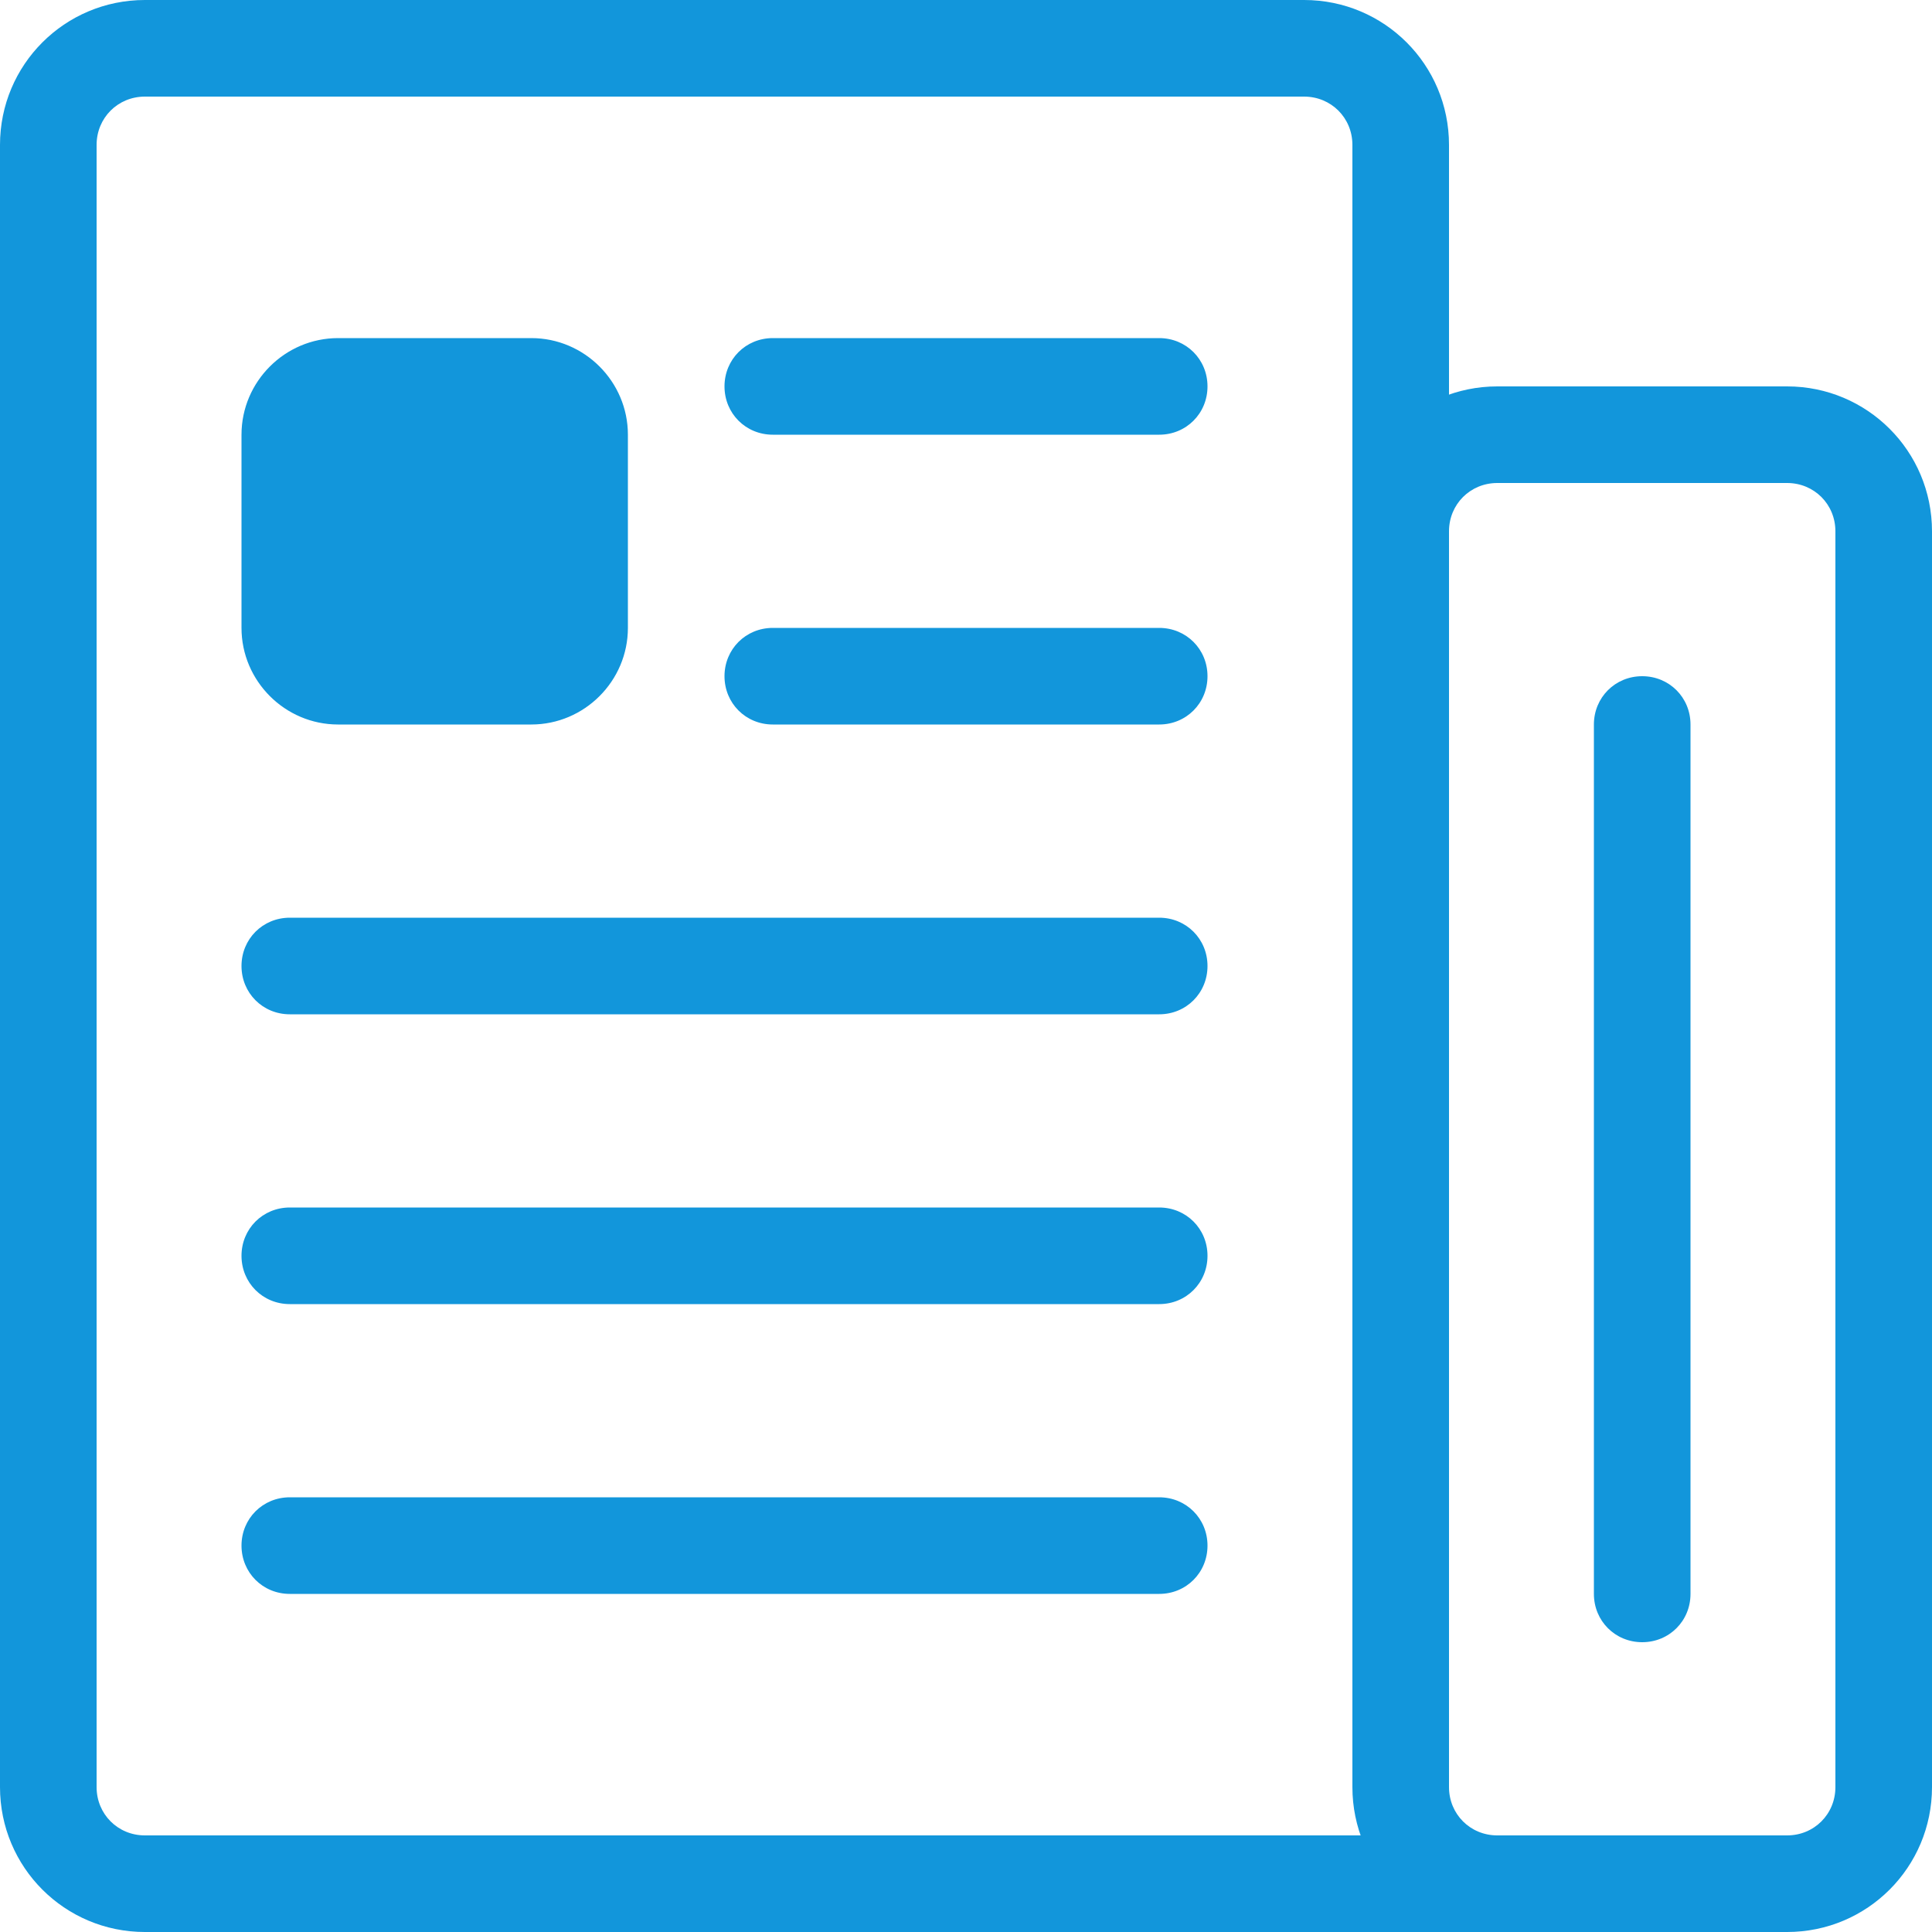
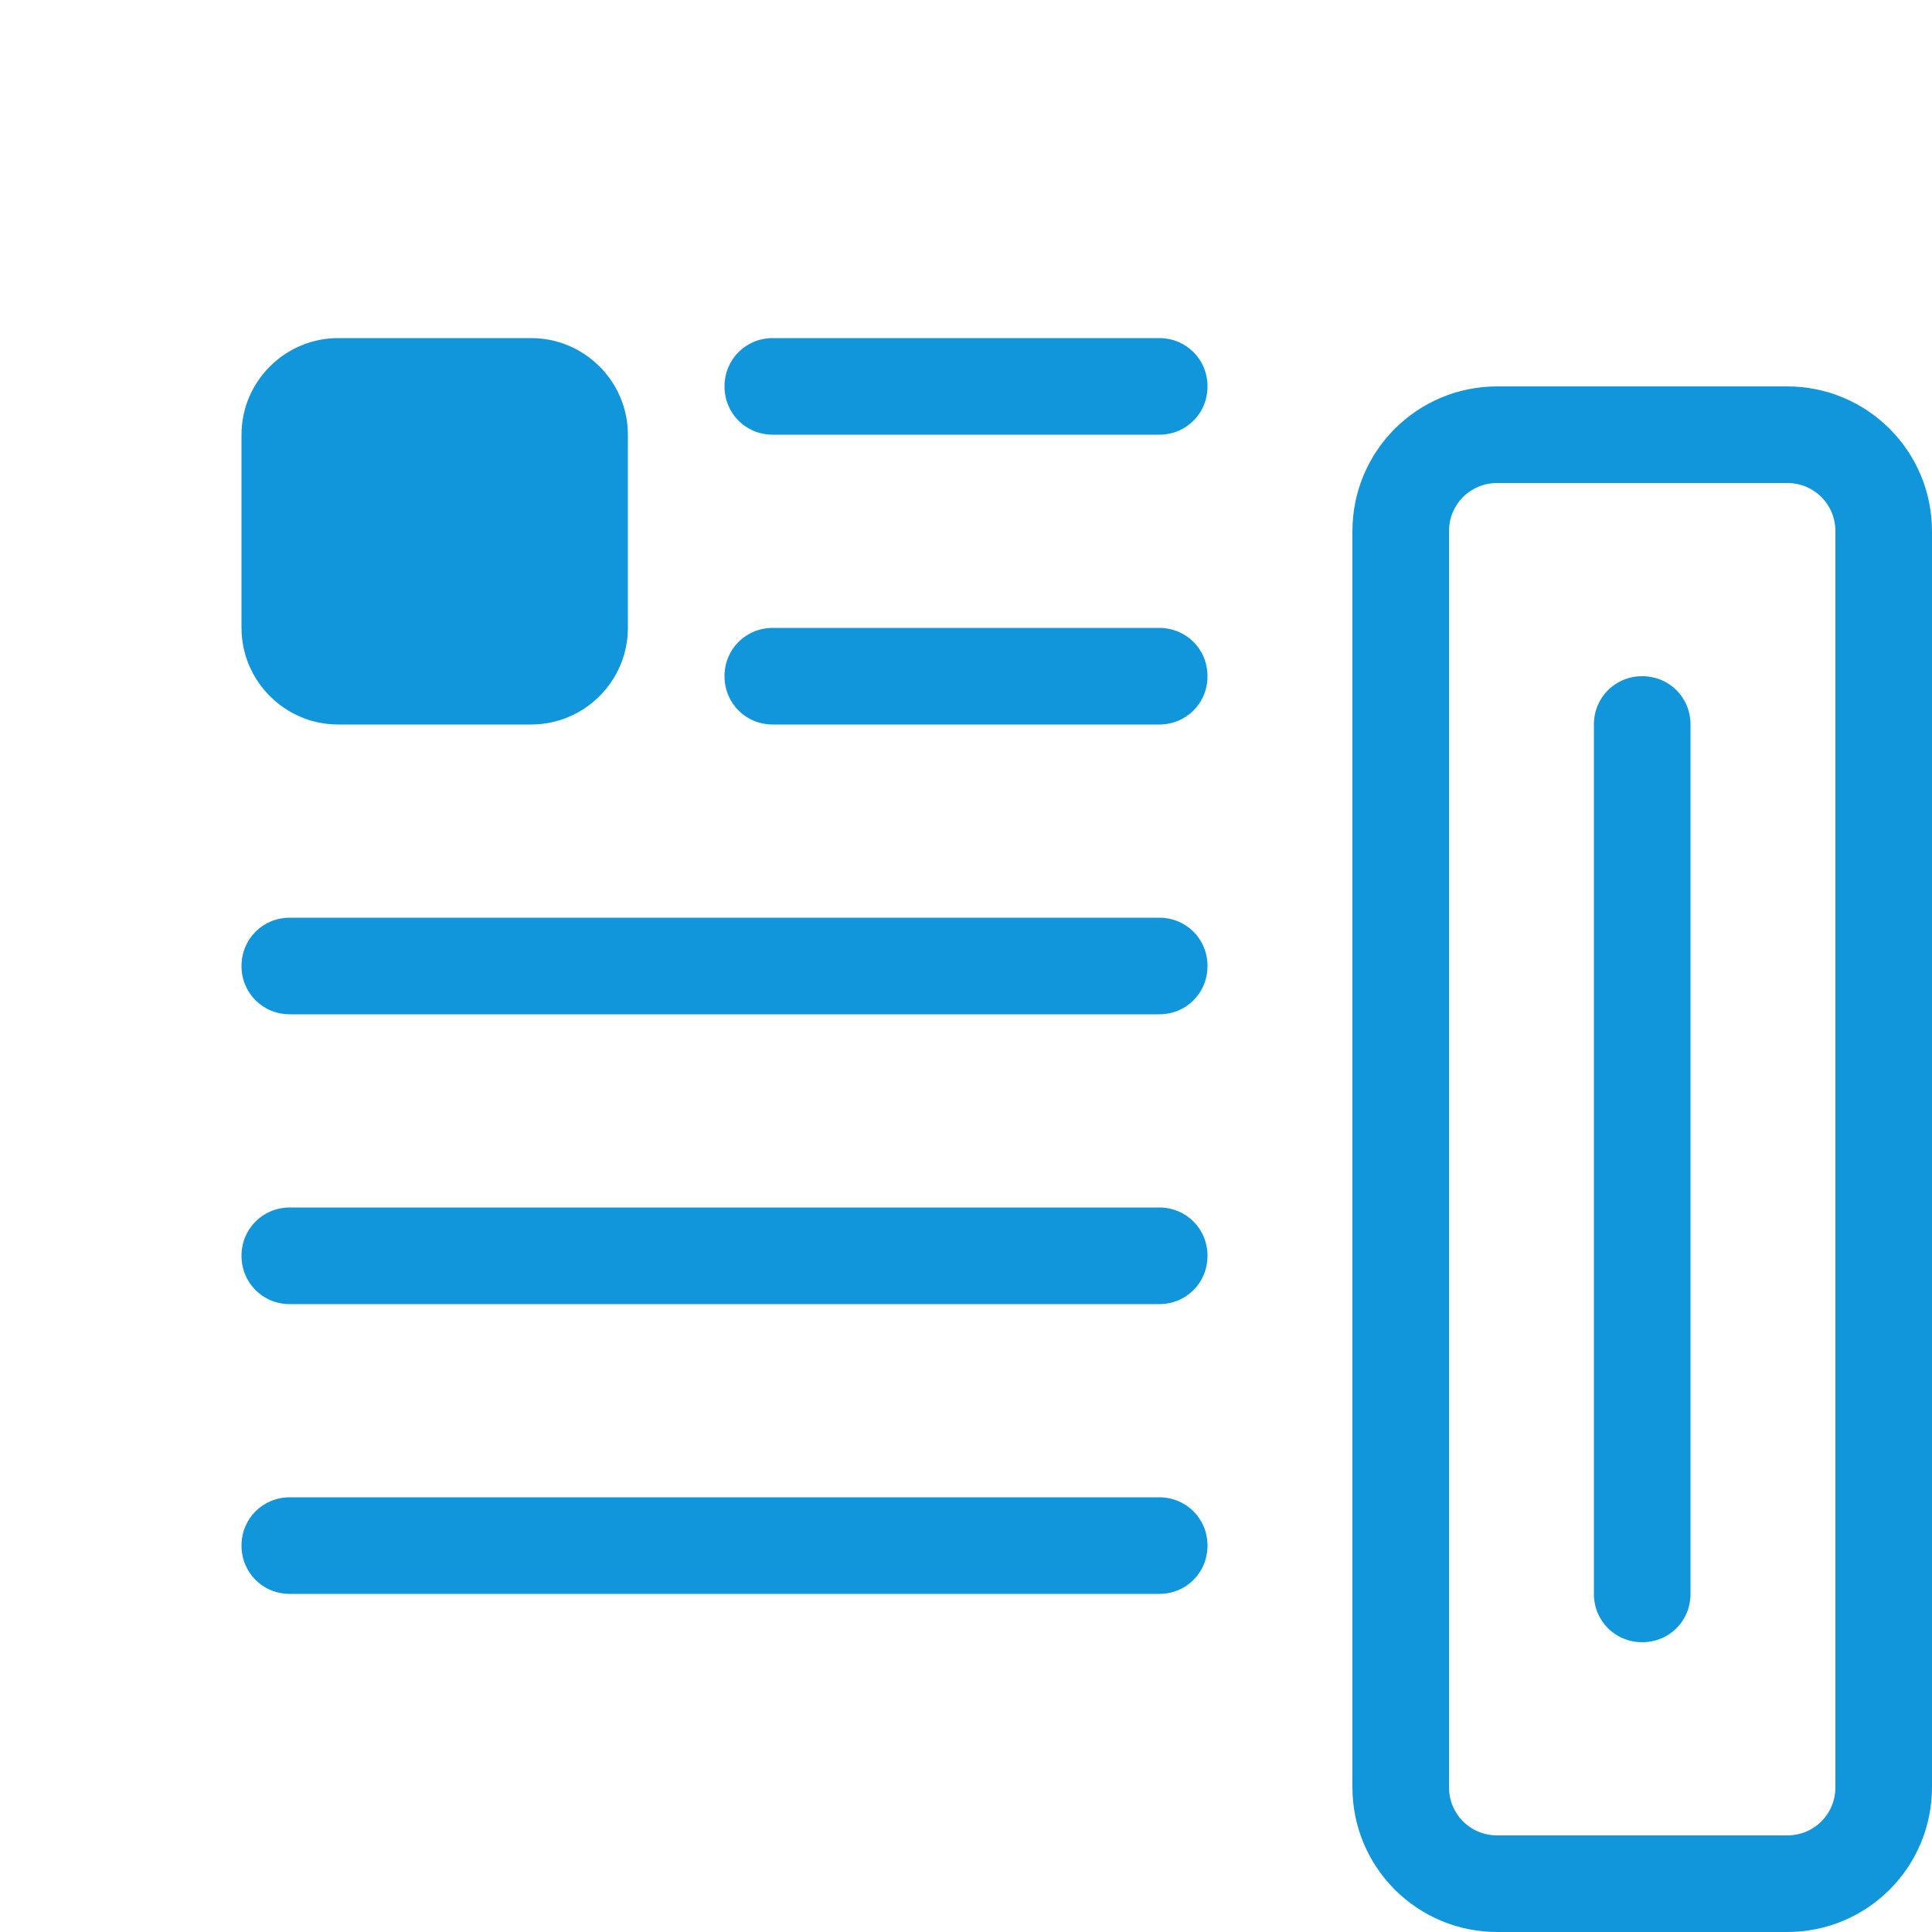
<svg xmlns="http://www.w3.org/2000/svg" t="1556764030355" class="icon" style="" viewBox="0 0 1024 1024" version="1.1" p-id="1325" width="200" height="200">
  <defs>
    <style type="text/css" />
  </defs>
-   <path d="M0 947.2V76.8C0 34.304 34.304 0 76.8 0h614.4c42.496 0 76.8 34.304 76.8 76.8v742.4h-51.2V76.8c0-14.336-11.264-25.6-25.6-25.6H76.8c-14.336 0-25.6 11.264-25.6 25.6v870.4c0 14.336 11.264 25.6 25.6 25.6h742.4v51.2H76.8c-42.496 0-76.8-34.304-76.8-76.8z" fill="#1296db" p-id="1326" />
  <path d="M716.8 947.2V281.6c0-42.496 34.304-76.8 76.8-76.8h153.6c42.496 0 76.8 34.304 76.8 76.8v665.6c0 42.496-34.304 76.8-76.8 76.8h-153.6c-42.496 0-76.8-34.304-76.8-76.8z m76.8-691.2c-14.336 0-25.6 11.264-25.6 25.6v665.6c0 14.336 11.264 25.6 25.6 25.6h153.6c14.336 0 25.6-11.264 25.6-25.6V281.6c0-14.336-11.264-25.6-25.6-25.6h-153.6zM281.6 384H179.2c-28.16 0-51.2-23.04-51.2-51.2V230.4c0-28.16 23.04-51.2 51.2-51.2h102.4c28.16 0 51.2 23.04 51.2 51.2v102.4c0 28.16-23.04 51.2-51.2 51.2zM409.6 384h204.8c14.336 0 25.6-11.264 25.6-25.6s-11.264-25.6-25.6-25.6H409.6c-14.336 0-25.6 11.264-25.6 25.6s11.264 25.6 25.6 25.6zM409.6 230.4h204.8c14.336 0 25.6-11.264 25.6-25.6s-11.264-25.6-25.6-25.6H409.6c-14.336 0-25.6 11.264-25.6 25.6s11.264 25.6 25.6 25.6zM153.6 691.2h460.8c14.336 0 25.6-11.264 25.6-25.6s-11.264-25.6-25.6-25.6H153.6c-14.336 0-25.6 11.264-25.6 25.6s11.264 25.6 25.6 25.6zM153.6 537.6h460.8c14.336 0 25.6-11.264 25.6-25.6s-11.264-25.6-25.6-25.6H153.6c-14.336 0-25.6 11.264-25.6 25.6s11.264 25.6 25.6 25.6zM153.6 844.8h460.8c14.336 0 25.6-11.264 25.6-25.6s-11.264-25.6-25.6-25.6H153.6c-14.336 0-25.6 11.264-25.6 25.6s11.264 25.6 25.6 25.6z" fill="#1296db" p-id="1327" />
  <path d="M844.8 384v460.8c0 14.336 11.264 25.6 25.6 25.6s25.6-11.264 25.6-25.6V384c0-14.336-11.264-25.6-25.6-25.6s-25.6 11.264-25.6 25.6z" fill="#1296db" p-id="1328" />
</svg>